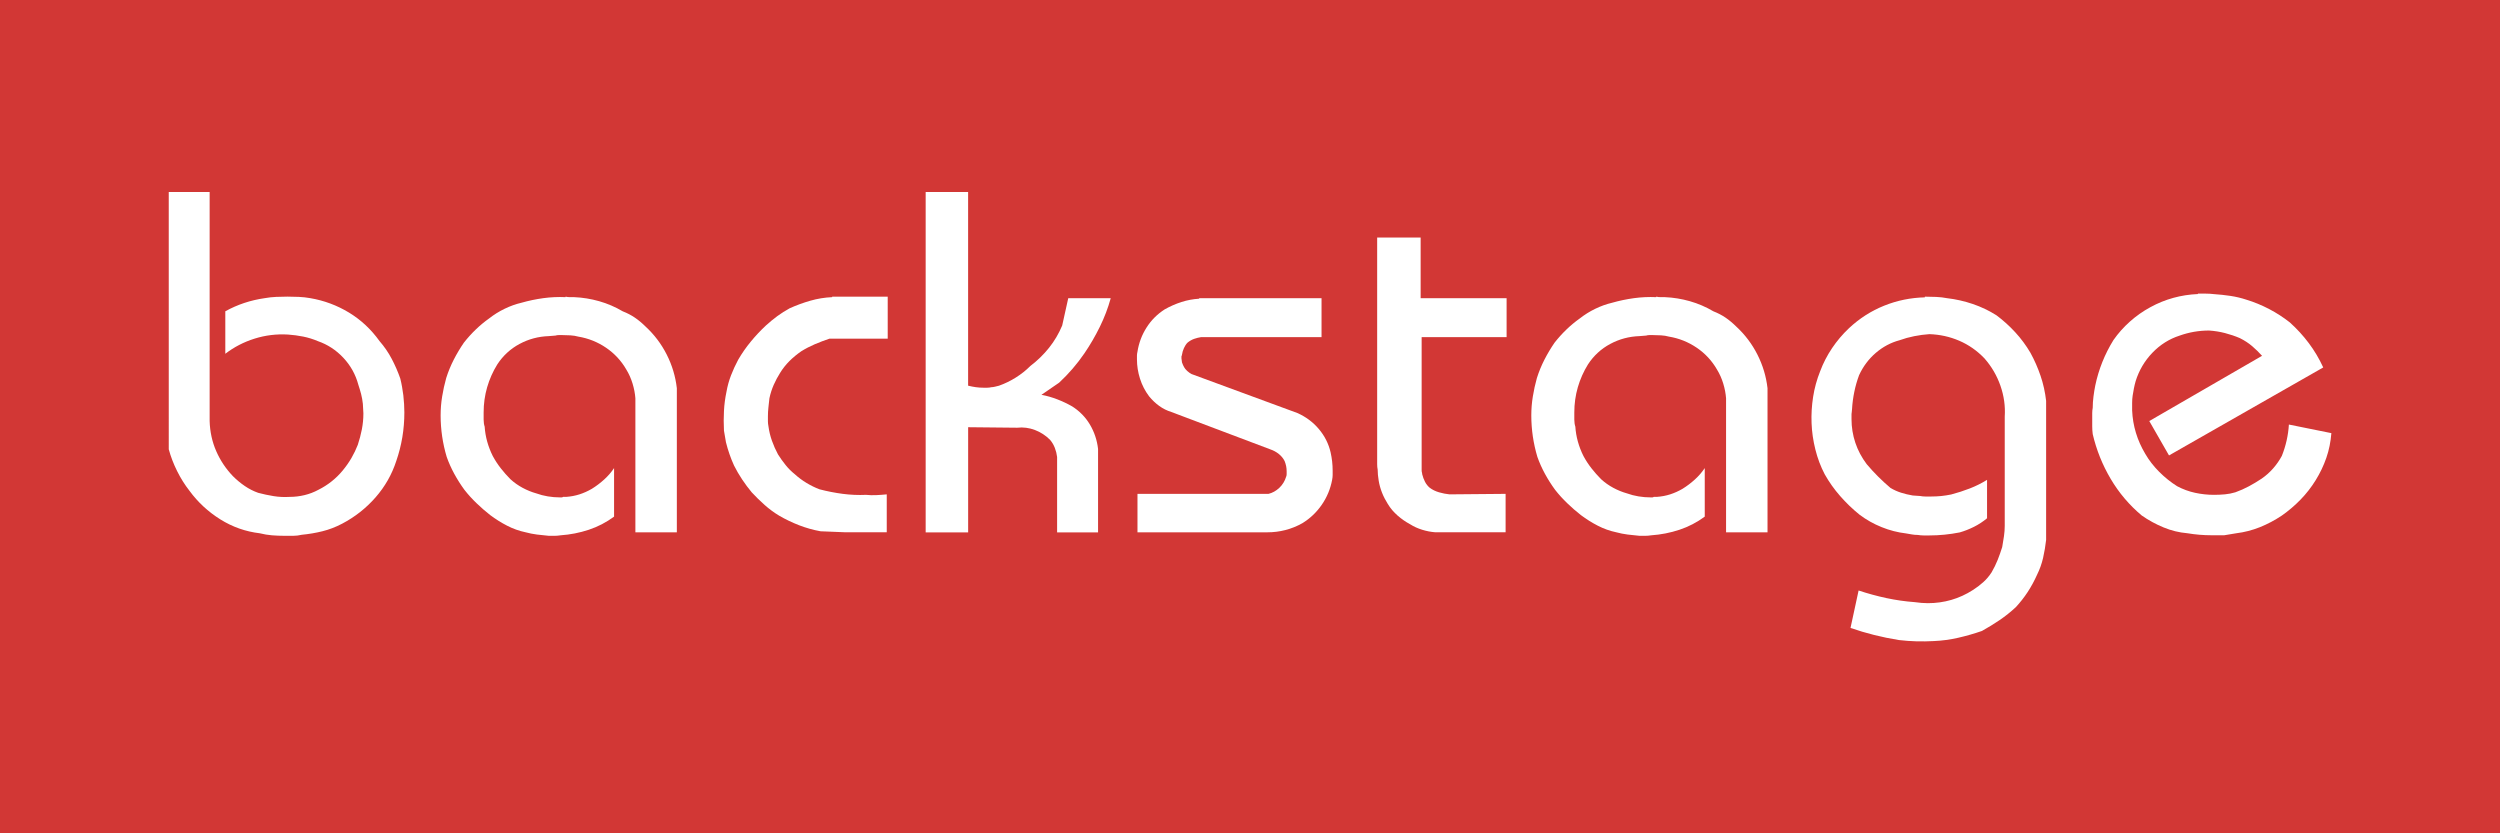
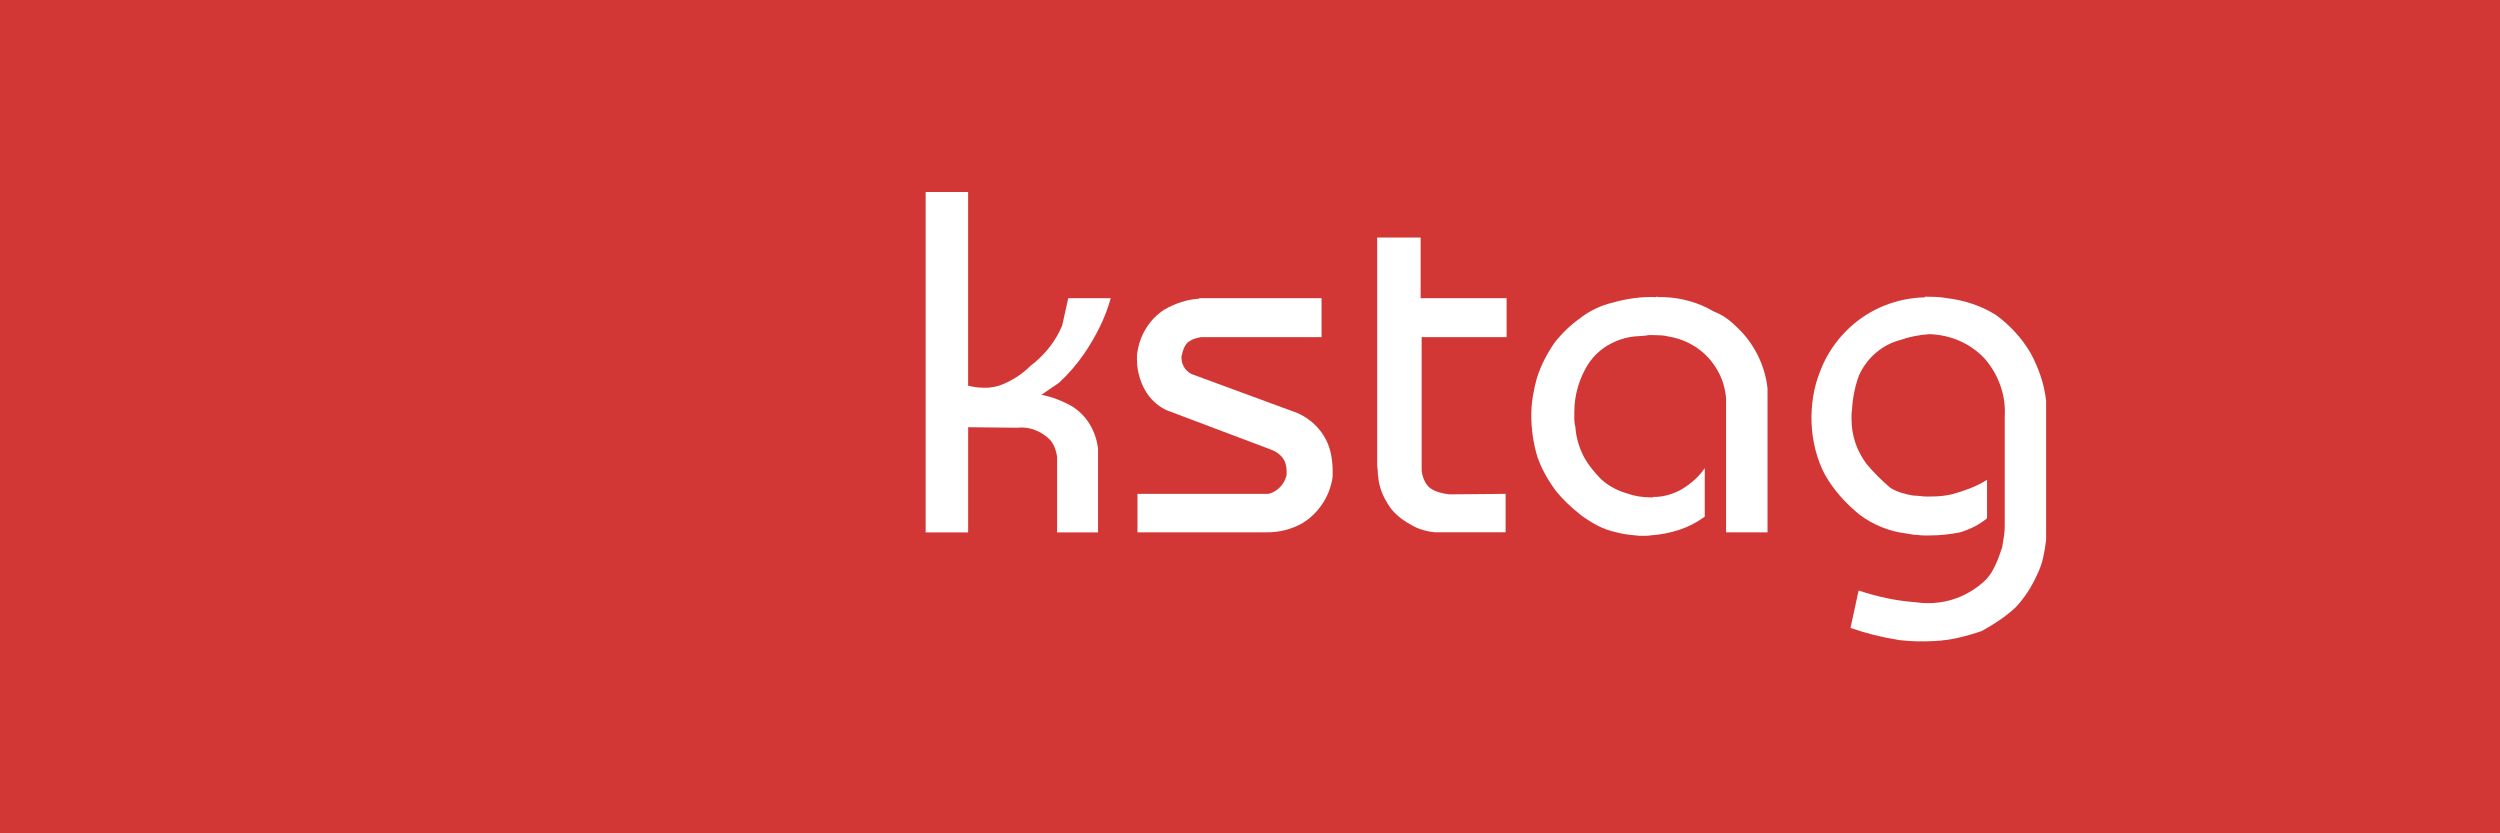
<svg xmlns="http://www.w3.org/2000/svg" id="Layer_1" data-name="Layer 1" viewBox="0 0 850.39 283.46">
  <defs>
    <style>
      .cls-1 {
        fill: #fff;
      }

      .cls-2 {
        fill: #d23735;
      }
    </style>
  </defs>
  <rect class="cls-2" width="850.39" height="283.46" />
  <g>
-     <path class="cls-1" d="M71.31,65.31v77.92c.11,3.67,.86,7.08,2.24,10.23,1.38,3.16,3.27,5.99,5.68,8.51,1.26,1.26,2.61,2.38,4.04,3.35,1.43,.98,2.95,1.75,4.56,2.32,1.72,.46,3.47,.83,5.25,1.12,1.78,.29,3.58,.37,5.42,.26,1.72,0,3.41-.2,5.07-.6,1.66-.4,3.24-1,4.73-1.81,1.6-.8,3.1-1.75,4.47-2.84,1.38-1.09,2.64-2.32,3.78-3.7,1.14-1.38,2.15-2.81,3.01-4.3,.86-1.49,1.57-2.98,2.15-4.47,.57-1.72,1.03-3.47,1.38-5.25,.34-1.78,.52-3.58,.52-5.42,0-.57-.03-1.12-.09-1.63-.06-.52-.09-1.06-.09-1.63-.12-1.15-.32-2.26-.6-3.35-.29-1.09-.6-2.15-.95-3.18-.92-3.44-2.61-6.48-5.07-9.12-2.47-2.64-5.36-4.53-8.69-5.68-1.61-.69-3.27-1.2-4.99-1.55-1.72-.34-3.44-.57-5.16-.69-3.9-.23-7.68,.23-11.35,1.38-3.67,1.15-7,2.87-9.98,5.16v-14.45c2.06-1.15,4.21-2.09,6.45-2.84,2.24-.74,4.56-1.29,6.97-1.63,1.26-.23,2.55-.37,3.87-.43,1.32-.06,2.61-.09,3.87-.09s2.55,.03,3.87,.09c1.32,.06,2.61,.2,3.87,.43,4.7,.8,9.09,2.44,13.16,4.9,4.07,2.47,7.54,5.71,10.41,9.72,1.6,1.84,2.98,3.84,4.13,6.02,1.15,2.18,2.12,4.42,2.92,6.71,.23,.92,.43,1.87,.6,2.84,.17,.98,.31,1.92,.43,2.84,.11,1.03,.2,2.04,.26,3.01,.06,.98,.09,1.92,.09,2.84,0,2.87-.23,5.68-.69,8.43-.46,2.75-1.15,5.45-2.06,8.08-1.49,4.59-3.84,8.71-7.05,12.38-3.21,3.67-7,6.65-11.35,8.94-2.18,1.15-4.42,2.01-6.71,2.58-2.29,.57-4.64,.97-7.05,1.2-.46,.11-.95,.2-1.46,.26-.52,.06-1.01,.09-1.46,.09h-2.92c-1.49,0-2.92-.06-4.3-.17-1.38-.12-2.75-.34-4.13-.69-4.82-.57-9.29-2.15-13.42-4.73-4.13-2.58-7.63-5.82-10.49-9.72-1.61-2.06-3.01-4.3-4.21-6.71s-2.15-4.87-2.84-7.4V65.31h13.93Z" />
-     <path class="cls-1" d="M192.4,100.91c.46,.12,.95,.17,1.46,.17h1.46c2.86,.12,5.7,.58,8.51,1.38,2.81,.8,5.47,1.95,8,3.44,1.49,.58,2.87,1.29,4.13,2.15,1.26,.86,2.46,1.87,3.61,3.01,2.98,2.75,5.39,5.93,7.22,9.55,1.83,3.61,2.98,7.43,3.44,11.44v49.02h-14.1v-45.58c-.12-1.6-.43-3.27-.95-4.99-.52-1.72-1.23-3.32-2.15-4.82-1.72-2.98-4.02-5.45-6.88-7.4-2.87-1.95-6.02-3.21-9.46-3.78-.8-.23-1.69-.37-2.67-.43-.98-.06-1.92-.09-2.84-.09h-1.12c-.4,0-.77,.06-1.12,.17-.34,0-.72,.03-1.12,.09-.4,.06-.77,.09-1.12,.09-3.56,.12-6.88,1-9.98,2.67-3.1,1.66-5.62,3.99-7.57,6.97-1.49,2.41-2.64,4.99-3.44,7.74-.8,2.75-1.2,5.62-1.2,8.6v2.41c0,.46,.03,.89,.09,1.29,.06,.4,.14,.77,.26,1.12,.11,1.72,.4,3.41,.86,5.07,.46,1.66,1.09,3.3,1.89,4.9,.8,1.49,1.72,2.9,2.75,4.21,1.03,1.32,2.12,2.55,3.27,3.7,1.26,1.15,2.64,2.12,4.13,2.92,1.49,.8,3.04,1.44,4.64,1.89,1.26,.46,2.58,.8,3.96,1.03,1.38,.23,2.75,.34,4.13,.34h.6c.17,0,.31-.06,.43-.17h1.03c1.6-.11,3.12-.4,4.56-.86,1.43-.46,2.84-1.09,4.21-1.89,1.49-.92,2.89-1.98,4.21-3.18,1.32-1.2,2.44-2.49,3.35-3.87v16.51c-2.64,1.95-5.5,3.44-8.6,4.47-3.1,1.03-6.31,1.66-9.63,1.89-.69,.11-1.35,.17-1.98,.17h-1.98c-1.38-.12-2.73-.26-4.04-.43-1.32-.17-2.61-.43-3.87-.77-2.18-.46-4.27-1.2-6.28-2.24-2.01-1.03-3.93-2.24-5.76-3.61-1.61-1.26-3.15-2.61-4.64-4.04-1.49-1.43-2.87-2.95-4.13-4.56-1.26-1.72-2.41-3.53-3.44-5.42-1.03-1.89-1.89-3.81-2.58-5.76-.69-2.29-1.2-4.62-1.55-6.97-.34-2.35-.52-4.73-.52-7.14,0-2.18,.17-4.33,.52-6.45,.34-2.12,.8-4.21,1.38-6.28,.69-2.18,1.55-4.27,2.58-6.28,1.03-2,2.18-3.93,3.44-5.76,1.26-1.6,2.61-3.1,4.04-4.47,1.43-1.38,2.95-2.64,4.56-3.78,1.6-1.26,3.35-2.35,5.25-3.27,1.89-.92,3.81-1.6,5.76-2.06,2.41-.69,4.87-1.2,7.4-1.55,2.52-.34,5.04-.46,7.57-.34v-.17Z" />
-     <path class="cls-1" d="M283.04,100.91h18.92v14.28h-19.78c-1.72,.58-3.38,1.2-4.99,1.89-1.61,.69-3.16,1.49-4.64,2.41-1.49,1.03-2.84,2.15-4.04,3.35-1.2,1.2-2.27,2.55-3.18,4.04-.8,1.26-1.52,2.61-2.15,4.04-.63,1.44-1.12,2.95-1.46,4.56-.12,1.03-.23,2.06-.34,3.1-.12,1.03-.17,2.06-.17,3.1v1.63c0,.52,.06,1.06,.17,1.63,.23,1.72,.63,3.38,1.2,4.99,.57,1.61,1.26,3.15,2.06,4.64,.8,1.26,1.66,2.47,2.58,3.61,.92,1.15,1.95,2.18,3.1,3.1,1.26,1.15,2.61,2.15,4.04,3.01,1.43,.86,2.89,1.58,4.39,2.15,2.64,.69,5.27,1.2,7.91,1.55,2.64,.34,5.27,.46,7.91,.34,1.15,.12,2.32,.15,3.53,.09,1.2-.06,2.38-.14,3.53-.26v12.9h-14.1l-8.43-.34c-2.52-.46-4.96-1.15-7.31-2.06-2.35-.92-4.62-2-6.79-3.27-1.72-1.03-3.35-2.24-4.9-3.61-1.55-1.38-3.01-2.81-4.39-4.3-1.15-1.38-2.24-2.84-3.27-4.39-1.03-1.55-1.95-3.12-2.75-4.73-.58-1.26-1.09-2.55-1.55-3.87-.46-1.32-.86-2.67-1.2-4.04-.12-.69-.23-1.35-.34-1.98-.12-.63-.23-1.29-.34-1.98-.12-2.29-.12-4.53,0-6.71,.11-2.18,.4-4.36,.86-6.54,.34-1.95,.86-3.81,1.55-5.59,.69-1.78,1.49-3.53,2.41-5.25,1.26-2.18,2.69-4.24,4.3-6.19,1.6-1.95,3.32-3.78,5.16-5.5,1.26-1.14,2.55-2.21,3.87-3.18,1.32-.97,2.72-1.86,4.21-2.67,2.29-1.03,4.64-1.89,7.05-2.58s4.87-1.09,7.4-1.2v-.17Z" />
    <path class="cls-1" d="M329.31,65.31v65.88c.92,.23,1.81,.4,2.67,.52,.86,.12,1.69,.17,2.49,.17h1.38c.46,0,.92-.06,1.38-.17,.34,0,.75-.06,1.2-.17,.46-.11,.92-.23,1.38-.34,1.95-.69,3.84-1.6,5.68-2.75s3.5-2.46,4.99-3.96c2.41-1.83,4.53-3.9,6.36-6.19,1.83-2.29,3.32-4.82,4.47-7.57l2.06-9.29h14.45c-.92,3.33-2.15,6.57-3.7,9.72-1.55,3.16-3.3,6.17-5.25,9.03-1.26,1.84-2.61,3.59-4.04,5.25-1.44,1.66-2.95,3.24-4.56,4.73l-6.02,4.13c1.83,.34,3.64,.86,5.42,1.55,1.78,.69,3.47,1.49,5.07,2.41,2.52,1.61,4.53,3.67,6.02,6.19,1.49,2.52,2.41,5.28,2.75,8.26v28.38h-13.93v-25.63c-.12-1.03-.37-2.06-.77-3.1-.4-1.03-.95-1.95-1.63-2.75-1.49-1.49-3.21-2.61-5.16-3.35-1.95-.74-3.96-1-6.02-.77l-16.68-.17v35.78h-14.45V65.31h14.45Z" />
    <path class="cls-1" d="M407.91,101.43h41.62v13.24h-40.94c-.8,.12-1.61,.32-2.41,.6-.8,.29-1.55,.72-2.24,1.29-.46,.46-.86,1.06-1.2,1.81-.34,.75-.58,1.52-.69,2.32,0,.12-.06,.29-.17,.52v.69c0,.23,.03,.46,.09,.69,.06,.23,.09,.46,.09,.69,.11,.34,.23,.63,.34,.86,.11,.23,.23,.46,.34,.69,.23,.46,.6,.92,1.12,1.38,.52,.46,1,.8,1.46,1.03l35.95,13.24c2.87,1.26,5.3,3.07,7.31,5.42,2,2.35,3.35,5.02,4.04,8,.23,1.03,.4,2.06,.52,3.1,.11,1.03,.17,2.06,.17,3.1v1.46c0,.52-.06,1.06-.17,1.63-.58,3.1-1.75,5.93-3.53,8.51-1.78,2.58-3.99,4.67-6.62,6.28-1.83,1.03-3.76,1.81-5.76,2.32-2.01,.52-4.04,.77-6.11,.77h-44.2v-13.07h44.55c1.38-.34,2.61-1.03,3.7-2.06,1.09-1.03,1.86-2.29,2.32-3.78,.11-.23,.17-.52,.17-.86v-1.03c0-.57-.06-1.14-.17-1.72-.12-.57-.29-1.14-.52-1.72-.46-.92-1.12-1.72-1.98-2.41-.86-.69-1.81-1.2-2.84-1.55l-33.71-12.73c-1.49-.46-2.87-1.15-4.13-2.06-1.26-.92-2.41-2-3.44-3.27-1.38-1.83-2.41-3.84-3.1-6.02-.69-2.18-1.03-4.36-1.03-6.54v-1.29c0-.4,.06-.83,.17-1.29,.46-2.98,1.49-5.73,3.1-8.26,1.6-2.52,3.67-4.58,6.19-6.19,1.83-1.03,3.73-1.86,5.68-2.49,1.95-.63,3.96-1,6.02-1.12v-.17Z" />
    <path class="cls-1" d="M483.24,80.79v20.64h29.24v13.24h-28.9v45.24c0,.34,.03,.6,.09,.77,.06,.17,.09,.37,.09,.6,.23,.92,.54,1.78,.95,2.58,.4,.8,.95,1.49,1.63,2.06,.92,.69,1.98,1.2,3.18,1.55,1.2,.34,2.38,.58,3.53,.69l19.09-.17v13.07h-23.91c-1.49-.11-2.98-.4-4.47-.86-1.49-.46-2.87-1.09-4.13-1.89-1.49-.8-2.9-1.78-4.21-2.92-1.32-1.15-2.44-2.46-3.35-3.96-.8-1.26-1.46-2.55-1.98-3.87-.52-1.32-.89-2.67-1.12-4.04-.12-.69-.2-1.35-.26-1.98-.06-.63-.09-1.23-.09-1.81-.12-.57-.17-1.17-.17-1.81V80.79h14.79Z" />
    <path class="cls-1" d="M563.4,100.91c.46,.12,.95,.17,1.46,.17h1.46c2.87,.12,5.7,.58,8.51,1.38,2.81,.8,5.47,1.95,8,3.44,1.49,.58,2.87,1.29,4.13,2.15,1.26,.86,2.46,1.87,3.61,3.01,2.98,2.75,5.39,5.93,7.22,9.55,1.83,3.61,2.98,7.43,3.44,11.44v49.02h-14.1v-45.58c-.12-1.6-.43-3.27-.95-4.99-.52-1.72-1.23-3.32-2.15-4.82-1.72-2.98-4.01-5.45-6.88-7.4-2.87-1.95-6.02-3.21-9.46-3.78-.8-.23-1.69-.37-2.67-.43-.98-.06-1.92-.09-2.84-.09h-1.12c-.4,0-.77,.06-1.12,.17-.34,0-.72,.03-1.12,.09-.4,.06-.77,.09-1.12,.09-3.55,.12-6.88,1-9.98,2.67-3.1,1.66-5.62,3.99-7.57,6.97-1.49,2.41-2.64,4.99-3.44,7.74-.8,2.75-1.2,5.62-1.2,8.6v2.41c0,.46,.03,.89,.09,1.29,.06,.4,.14,.77,.26,1.12,.11,1.72,.4,3.41,.86,5.07,.46,1.66,1.09,3.3,1.89,4.9,.8,1.49,1.72,2.9,2.75,4.21,1.03,1.32,2.12,2.55,3.27,3.7,1.26,1.15,2.64,2.12,4.13,2.92,1.49,.8,3.04,1.44,4.64,1.89,1.26,.46,2.58,.8,3.96,1.03,1.38,.23,2.75,.34,4.13,.34h.6c.17,0,.31-.06,.43-.17h1.03c1.6-.11,3.12-.4,4.56-.86,1.43-.46,2.84-1.09,4.21-1.89,1.49-.92,2.89-1.98,4.21-3.18,1.32-1.2,2.43-2.49,3.35-3.87v16.51c-2.64,1.95-5.5,3.44-8.6,4.47-3.1,1.03-6.31,1.66-9.63,1.89-.69,.11-1.35,.17-1.98,.17h-1.98c-1.38-.12-2.72-.26-4.04-.43-1.32-.17-2.61-.43-3.87-.77-2.18-.46-4.27-1.2-6.28-2.24-2.01-1.03-3.93-2.24-5.76-3.61-1.61-1.26-3.16-2.61-4.64-4.04-1.49-1.43-2.87-2.95-4.13-4.56-1.26-1.72-2.41-3.53-3.44-5.42-1.03-1.89-1.89-3.81-2.58-5.76-.69-2.29-1.2-4.62-1.55-6.97-.34-2.35-.52-4.73-.52-7.14,0-2.18,.17-4.33,.52-6.45,.34-2.12,.8-4.21,1.38-6.28,.69-2.18,1.55-4.27,2.58-6.28,1.03-2,2.18-3.93,3.44-5.76,1.26-1.6,2.61-3.1,4.04-4.47,1.43-1.38,2.95-2.64,4.56-3.78,1.6-1.26,3.35-2.35,5.25-3.27,1.89-.92,3.81-1.6,5.76-2.06,2.41-.69,4.87-1.2,7.4-1.55,2.52-.34,5.04-.46,7.57-.34v-.17Z" />
    <path class="cls-1" d="M654.73,100.91c1.26,0,2.55,.03,3.87,.09,1.32,.06,2.55,.2,3.7,.43,2.98,.34,5.9,1.01,8.77,1.98,2.87,.98,5.56,2.27,8.08,3.87,2.29,1.72,4.41,3.64,6.36,5.76,1.95,2.12,3.67,4.44,5.16,6.97,1.38,2.52,2.52,5.13,3.44,7.83,.92,2.7,1.55,5.53,1.89,8.51v47.3c-.23,2.06-.58,4.1-1.03,6.11-.46,2-1.15,3.93-2.06,5.76-.92,2.06-1.98,4.01-3.18,5.85-1.2,1.83-2.55,3.55-4.04,5.16-1.72,1.6-3.56,3.07-5.5,4.39-1.95,1.32-3.96,2.55-6.02,3.7-2.64,.92-5.33,1.69-8.08,2.32-2.75,.63-5.5,1-8.26,1.12-1.95,.11-3.93,.14-5.93,.09-2.01-.06-3.99-.2-5.93-.43-2.87-.46-5.68-1.03-8.43-1.72-2.75-.69-5.45-1.49-8.08-2.41l2.75-12.73c3.1,1.03,6.25,1.89,9.46,2.58,3.21,.69,6.42,1.14,9.63,1.38,.8,.11,1.57,.2,2.32,.26,.75,.06,1.46,.09,2.15,.09,2.75,0,5.42-.37,8-1.12,2.58-.75,5.01-1.87,7.31-3.35,1.26-.8,2.44-1.69,3.53-2.67,1.09-.98,2.03-2.09,2.84-3.35,.8-1.38,1.49-2.78,2.06-4.21,.57-1.44,1.09-2.9,1.55-4.39,.23-1.26,.43-2.49,.6-3.7s.26-2.38,.26-3.53v-37.15c.23-3.55-.26-7.05-1.46-10.49s-3.01-6.54-5.42-9.29c-2.52-2.64-5.39-4.64-8.6-6.02-3.21-1.38-6.6-2.12-10.15-2.24-1.72,.12-3.44,.34-5.16,.69-1.72,.34-3.38,.8-4.99,1.38-2.98,.8-5.68,2.24-8.08,4.3s-4.3,4.59-5.68,7.57c-.69,1.84-1.23,3.73-1.63,5.68-.4,1.95-.66,3.9-.77,5.85,0,.34-.03,.66-.09,.95-.06,.29-.09,.55-.09,.77v1.72c0,2.75,.43,5.42,1.29,8,.86,2.58,2.15,5.02,3.87,7.31,1.26,1.49,2.55,2.9,3.87,4.21,1.32,1.32,2.72,2.61,4.21,3.87,1.15,.69,2.35,1.23,3.61,1.63,1.26,.4,2.58,.72,3.96,.95,.46,0,.89,.03,1.29,.09,.4,.06,.83,.09,1.29,.09,.57,.12,1.17,.17,1.81,.17h1.81c1.26,0,2.43-.06,3.53-.17,1.09-.11,2.21-.29,3.35-.52,2.18-.57,4.3-1.26,6.36-2.06,2.06-.8,4.01-1.78,5.85-2.92v13.07c-1.38,1.15-2.87,2.12-4.47,2.92-1.61,.8-3.21,1.43-4.82,1.89-1.72,.34-3.44,.6-5.16,.77-1.72,.17-3.44,.26-5.16,.26h-1.98c-.63,0-1.29-.06-1.98-.17-.69,0-1.35-.06-1.98-.17-.63-.12-1.29-.23-1.98-.34-2.87-.34-5.65-1.06-8.34-2.15-2.7-1.09-5.19-2.49-7.48-4.21-2.41-1.95-4.62-4.07-6.62-6.36-2.01-2.29-3.76-4.76-5.25-7.4-1.38-2.64-2.44-5.45-3.18-8.43-.75-2.98-1.18-5.96-1.29-8.94-.12-2.98,.06-5.96,.52-8.94,.46-2.98,1.26-5.9,2.41-8.77,1.03-2.75,2.38-5.36,4.04-7.83,1.66-2.46,3.58-4.73,5.76-6.79,3.55-3.32,7.54-5.88,11.95-7.65,4.41-1.78,9.03-2.72,13.85-2.84v-.17Z" />
-     <path class="cls-1" d="M747.61,99.88h2.75c.92,0,1.83,.06,2.75,.17,1.83,.12,3.7,.32,5.59,.6,1.89,.29,3.7,.72,5.42,1.29,2.64,.8,5.22,1.87,7.74,3.18,2.52,1.32,4.87,2.84,7.05,4.56,2.41,2.18,4.56,4.53,6.45,7.05,1.89,2.52,3.53,5.28,4.9,8.26l-52.46,29.93-6.71-11.7,38.36-22.19c-1.03-1.15-2.15-2.24-3.35-3.27-1.2-1.03-2.61-1.95-4.21-2.75-1.61-.69-3.3-1.26-5.07-1.72-1.78-.46-3.59-.74-5.42-.86-1.72,0-3.41,.15-5.07,.43-1.66,.29-3.3,.72-4.9,1.29-3.56,1.15-6.65,3.1-9.29,5.85-2.64,2.75-4.53,5.96-5.68,9.63-.23,.8-.43,1.63-.6,2.49-.17,.86-.32,1.69-.43,2.49-.12,.8-.17,1.63-.17,2.49v2.49c.11,2.64,.54,5.19,1.29,7.65,.74,2.47,1.81,4.84,3.18,7.14,1.26,2.18,2.84,4.21,4.73,6.11,1.89,1.89,3.93,3.53,6.11,4.9,1.95,1.03,3.98,1.78,6.11,2.24,2.12,.46,4.27,.69,6.45,.69,1.26,0,2.49-.06,3.7-.17,1.2-.11,2.38-.34,3.53-.69,1.6-.57,3.15-1.26,4.64-2.06,1.49-.8,2.92-1.66,4.3-2.58,1.49-1.03,2.81-2.21,3.96-3.53,1.14-1.32,2.12-2.72,2.92-4.21,.69-1.72,1.23-3.47,1.63-5.25,.4-1.78,.66-3.58,.77-5.42l14.45,2.92c-.23,2.98-.8,5.79-1.72,8.43-.92,2.64-2.12,5.16-3.61,7.57-1.49,2.41-3.21,4.62-5.16,6.62-1.95,2.01-4.07,3.81-6.36,5.42-2.41,1.61-4.9,2.92-7.48,3.96-2.58,1.03-5.25,1.72-8,2.06-.69,.11-1.38,.23-2.06,.34-.69,.11-1.38,.23-2.06,.34h-4.3c-1.38,0-2.75-.06-4.13-.17-1.38-.12-2.75-.29-4.13-.52-2.75-.23-5.45-.89-8.08-1.98-2.64-1.09-5.1-2.44-7.4-4.04-4.24-3.55-7.77-7.71-10.58-12.47-2.81-4.76-4.85-9.83-6.11-15.22-.12-.92-.17-1.81-.17-2.67v-4.47c0-.63,.06-1.23,.17-1.81,0-1.26,.09-2.55,.26-3.87,.17-1.32,.37-2.55,.6-3.7,.57-2.75,1.38-5.42,2.41-8,1.03-2.58,2.29-5.07,3.78-7.48,1.6-2.29,3.47-4.39,5.59-6.28,2.12-1.89,4.44-3.53,6.97-4.9,2.52-1.38,5.13-2.44,7.83-3.18,2.69-.74,5.47-1.17,8.34-1.29v-.17Z" />
  </g>
</svg>